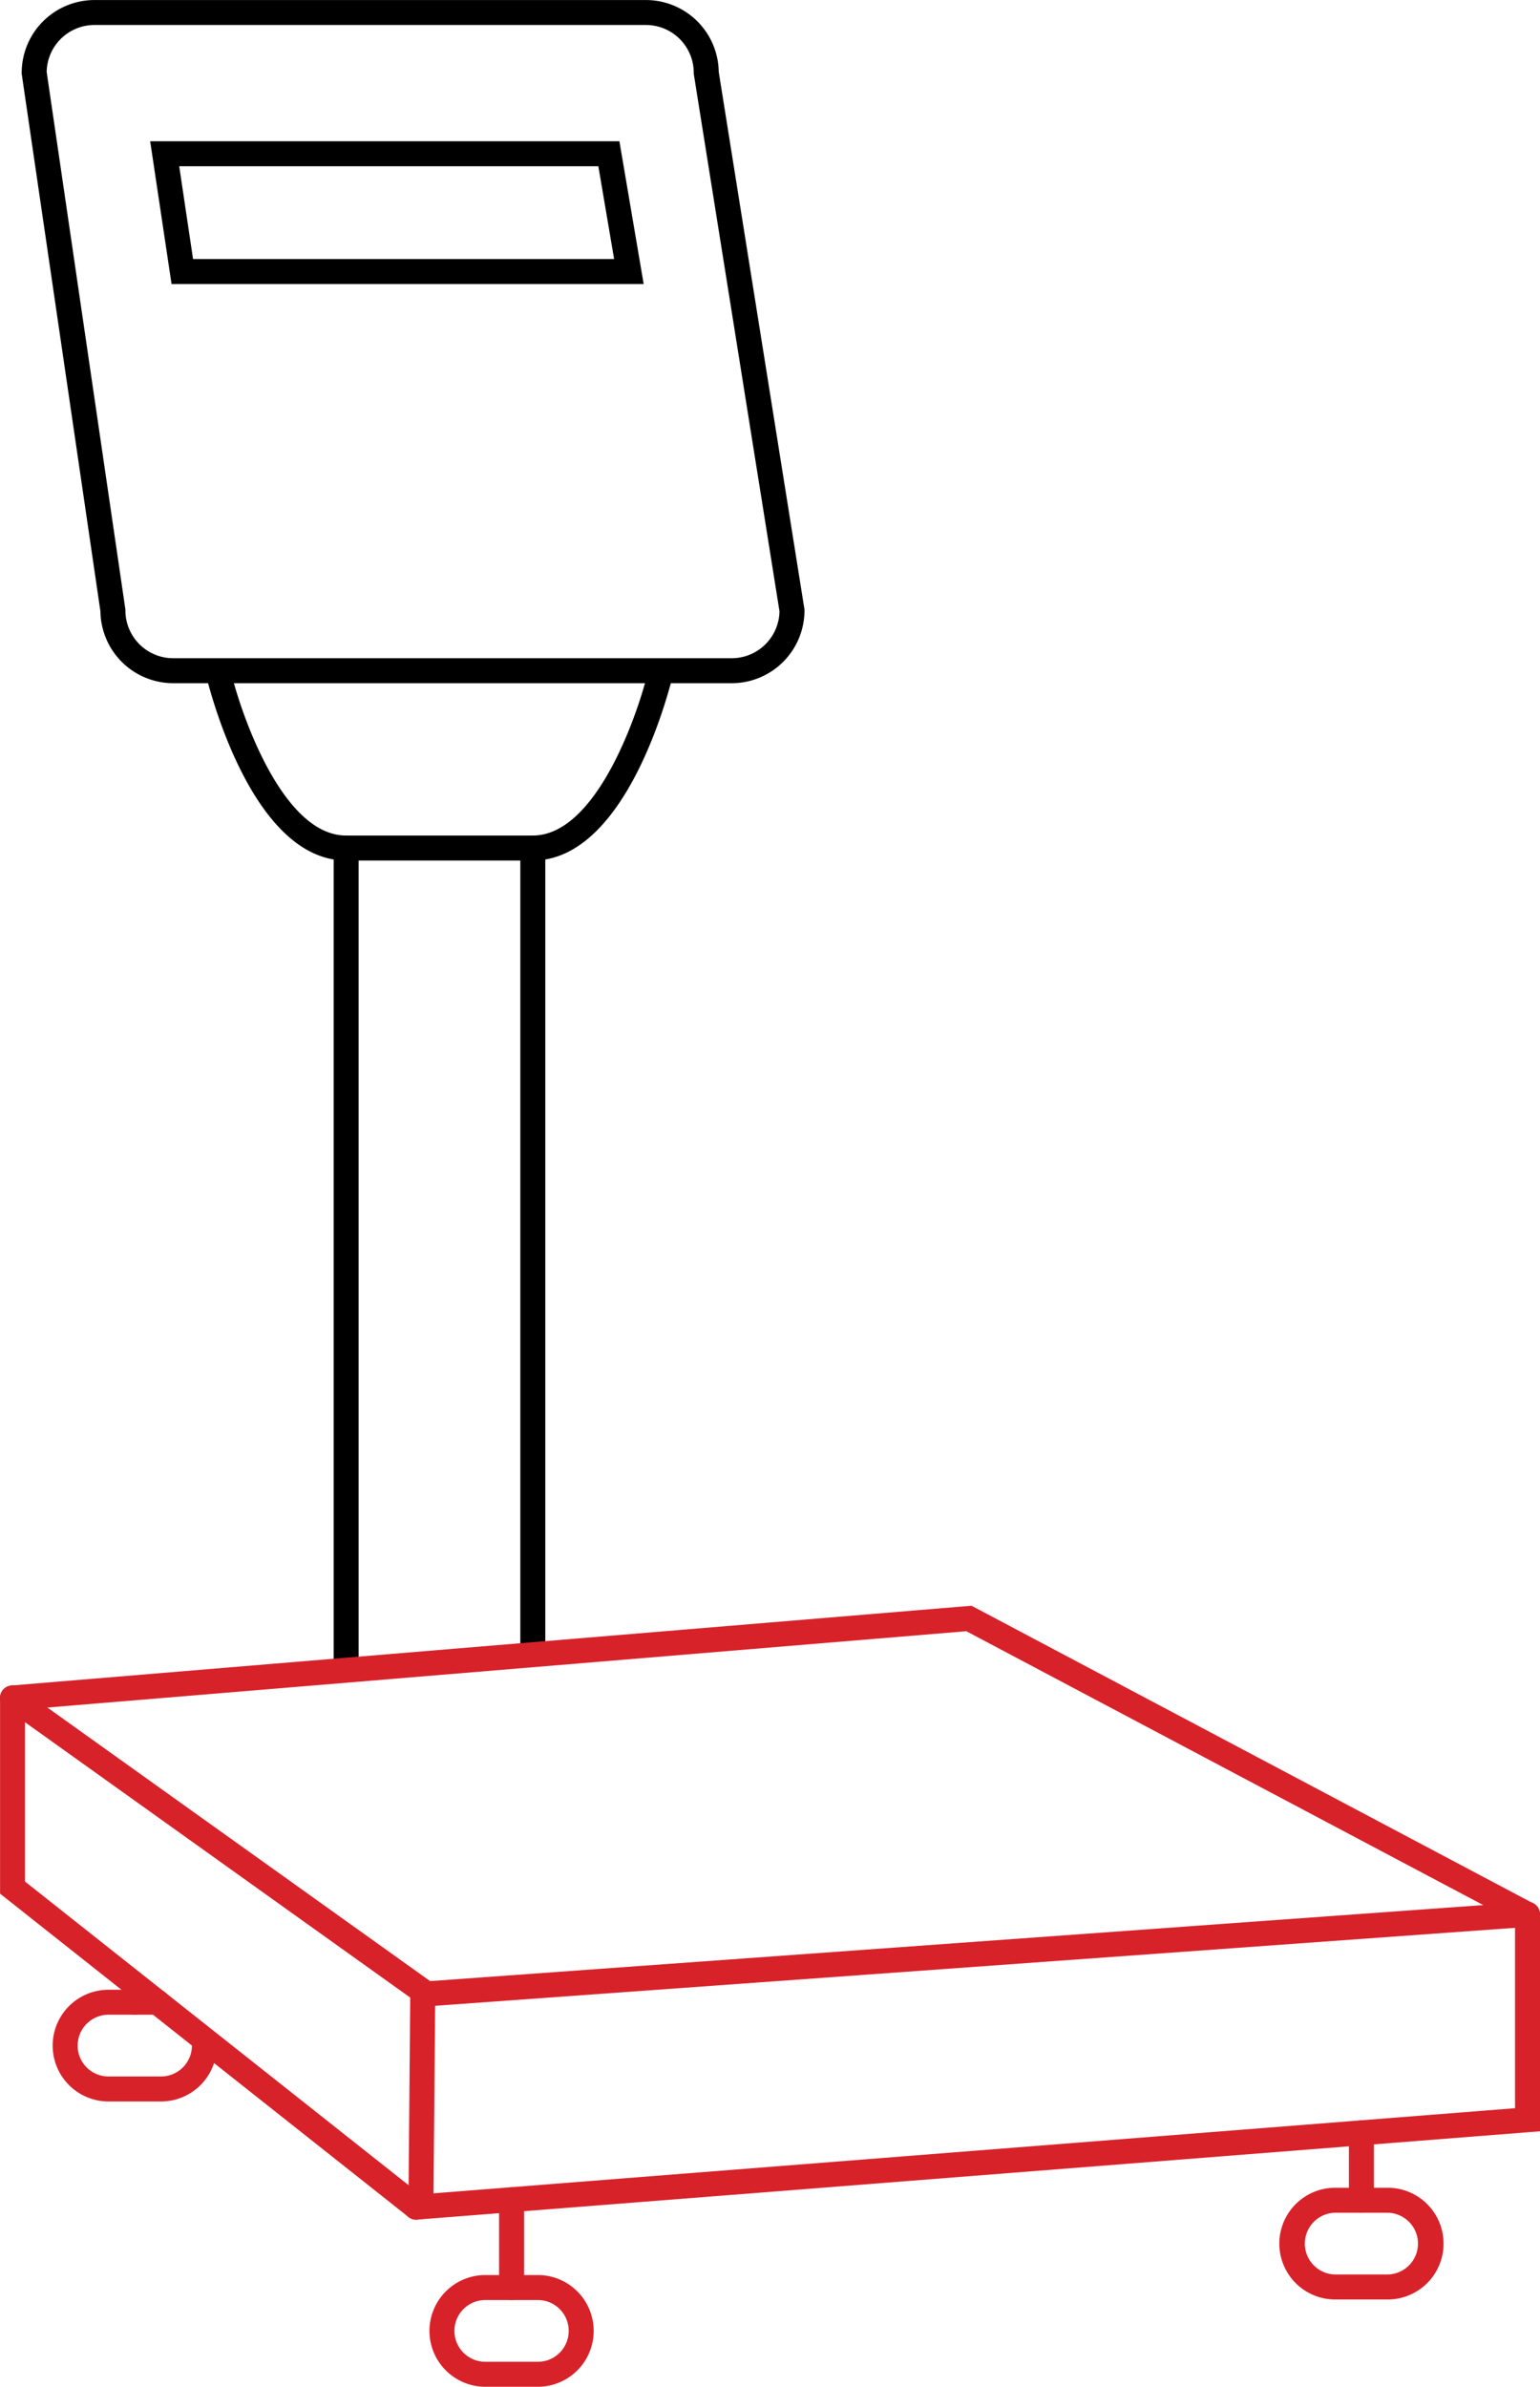
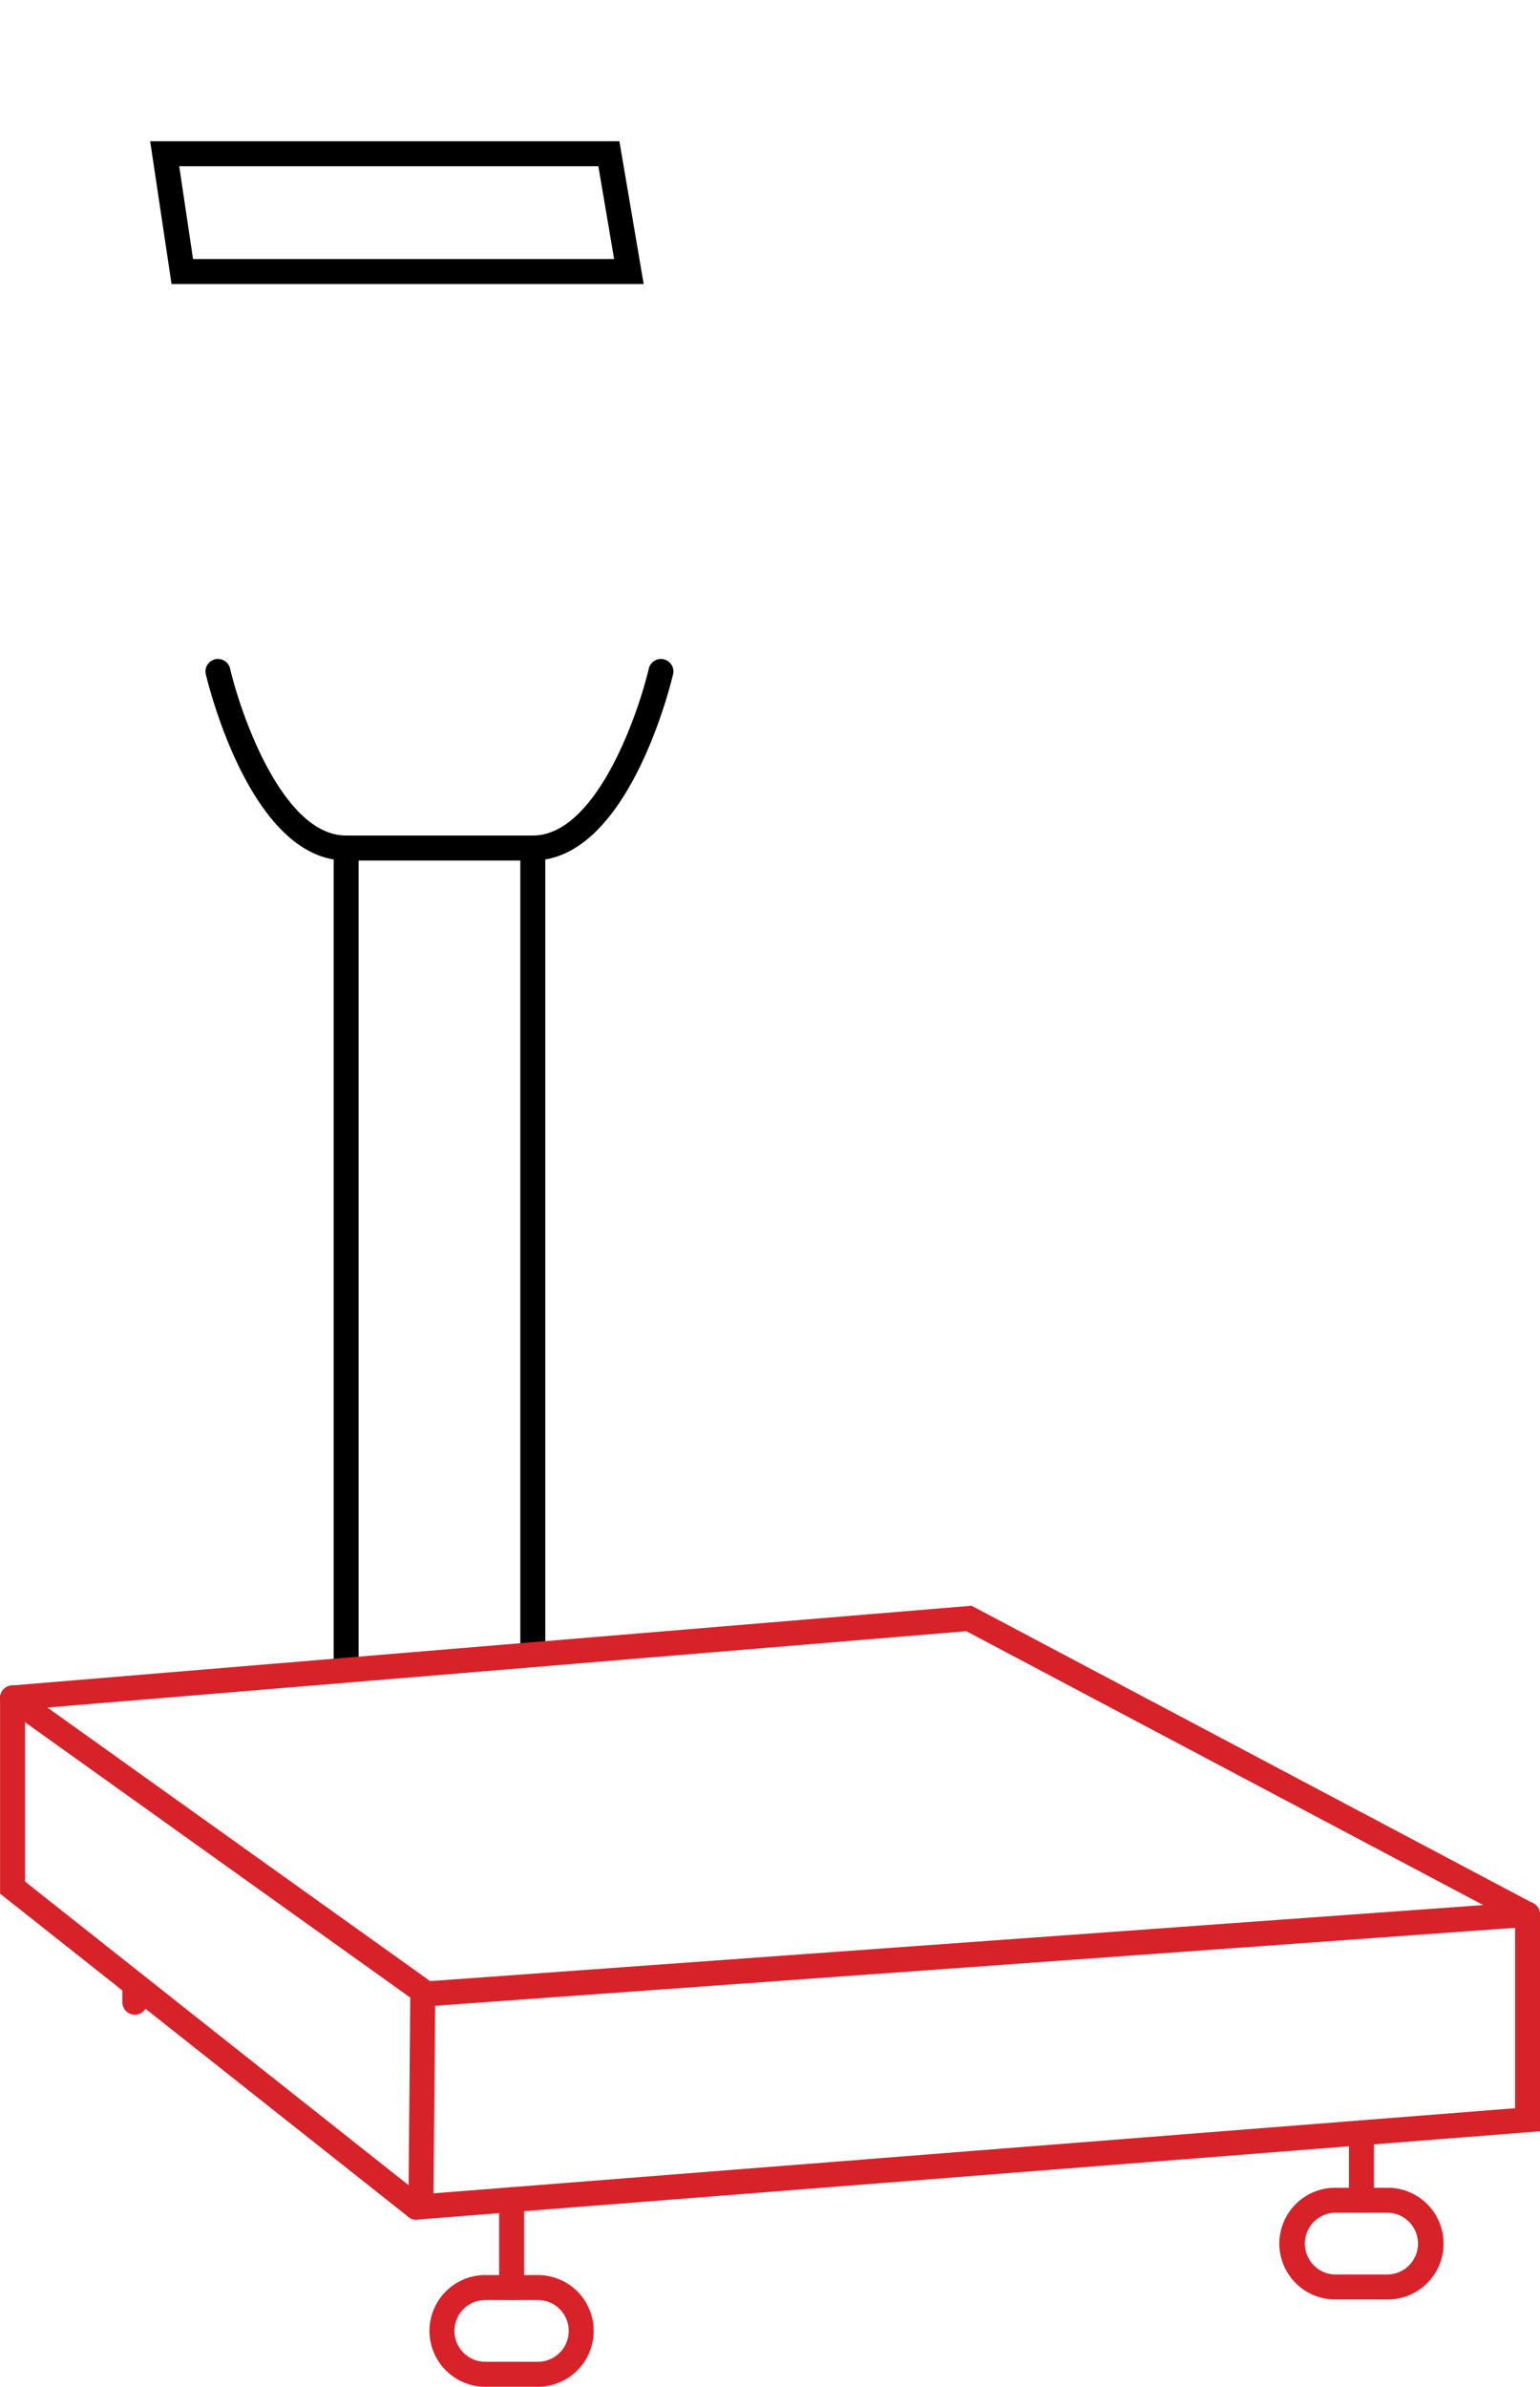
<svg xmlns="http://www.w3.org/2000/svg" width="145.93" height="226.111" viewBox="0 0 145.93 226.111">
  <g id="Groupe_1712" data-name="Groupe 1712" transform="translate(-5473.381 -1768.484)">
    <path id="Tracé_1291" data-name="Tracé 1291" d="M5513.458,2136.267l-39.581-28.285a1.183,1.183,0,1,1,1.375-1.926l38.887,27.789,103.9-7.5a1.183,1.183,0,1,1,.171,2.36Z" transform="translate(0 -177.68)" fill="#d8222a" />
    <path id="Tracé_1292" data-name="Tracé 1292" d="M5556.336,2187.588h-.011a1.184,1.184,0,0,1-1.173-1.194l.173-20.148a1.184,1.184,0,0,1,1.184-1.173h.01a1.183,1.183,0,0,1,1.173,1.194l-.173,20.148A1.183,1.183,0,0,1,5556.336,2187.588Z" transform="translate(-43.068 -208.88)" fill="#d8222a" />
    <path id="Tracé_1293" data-name="Tracé 1293" d="M5512.82,2156.677a1.172,1.172,0,0,1-.733-.256l-38.7-30.63v-18.337a1.183,1.183,0,1,1,2.367,0v17.192l37.806,29.92a1.183,1.183,0,0,1-.735,2.111Z" transform="translate(0 -177.91)" fill="#d8222a" />
    <path id="Tracé_1294" data-name="Tracé 1294" d="M5555.388,2179.27a1.183,1.183,0,0,1-.091-2.363l104.218-8.2v-18.362a1.183,1.183,0,1,1,2.366,0v20.55l-1.091.085-105.308,8.282C5555.451,2179.269,5555.419,2179.27,5555.388,2179.27Z" transform="translate(-42.57 -200.502)" fill="#d8222a" />
    <path id="Tracé_1295" data-name="Tracé 1295" d="M5541.365,2015.215a1.183,1.183,0,0,1-1.183-1.183v-78.312h20.054v76.953a1.183,1.183,0,1,1-2.367,0v-74.586h-15.321v75.946A1.183,1.183,0,0,1,5541.365,2015.215Z" transform="translate(-35.183 -88.081)" />
-     <path id="Tracé_1296" data-name="Tracé 1296" d="M5545.007,1833.207h-52.93a6.9,6.9,0,0,1-6.893-6.8l-7.462-50.939v-.086a6.9,6.9,0,0,1,6.893-6.894h52.265a6.9,6.9,0,0,1,6.893,6.8l8.127,50.94v.094A6.9,6.9,0,0,1,5545.007,1833.207Zm-64.918-57.91,7.461,50.93v.087a4.532,4.532,0,0,0,4.526,4.527h52.93a4.532,4.532,0,0,0,4.526-4.439l-8.126-50.93v-.094a4.532,4.532,0,0,0-4.527-4.527h-52.265A4.532,4.532,0,0,0,5480.089,1775.3Z" transform="translate(-2.286 0)" />
    <path id="Tracé_1297" data-name="Tracé 1297" d="M5527.832,1919.394c-9.1,0-13.146-16.99-13.313-17.713a1.183,1.183,0,0,1,2.3-.536c1.028,4.418,5.011,15.883,11.008,15.883a1.183,1.183,0,1,1,0,2.366Z" transform="translate(-21.651 -69.39)" />
    <path id="Tracé_1298" data-name="Tracé 1298" d="M5578.735,1919.394a1.183,1.183,0,1,1,0-2.366c6,0,9.979-11.465,11.008-15.882a1.183,1.183,0,0,1,2.3.536C5591.88,1902.4,5587.833,1919.394,5578.735,1919.394Z" transform="translate(-54.866 -69.389)" />
    <path id="Tracé_1299" data-name="Tracé 1299" d="M5574.485,2216.954a1.184,1.184,0,0,1-1.184-1.183v-8.321a1.183,1.183,0,1,1,2.367,0v8.321A1.184,1.184,0,0,1,5574.485,2216.954Z" transform="translate(-52.627 -230.577)" fill="#d8222a" />
    <path id="Tracé_1300" data-name="Tracé 1300" d="M5569.633,2234.431h-4.978a5.292,5.292,0,0,1,0-10.584h4.978a5.292,5.292,0,1,1,0,10.584Zm-4.978-8.217a2.925,2.925,0,0,0,0,5.851h4.978a2.925,2.925,0,0,0,0-5.851Z" transform="translate(-45.287 -239.836)" fill="#d8222a" />
    <path id="Tracé_1301" data-name="Tracé 1301" d="M5499.057,2167.349a1.183,1.183,0,0,1-1.184-1.183v-1.583a1.184,1.184,0,0,1,2.367,0v1.583A1.183,1.183,0,0,1,5499.057,2167.349Z" transform="translate(-12.9 -207.999)" fill="#d8222a" />
-     <path id="Tracé_1302" data-name="Tracé 1302" d="M5494.2,2177.328h-4.977a5.292,5.292,0,0,1,0-10.584h4.643a1.183,1.183,0,0,1,0,2.366h-4.643a2.925,2.925,0,0,0,0,5.851h4.977a2.929,2.929,0,0,0,2.926-2.925,1.42,1.42,0,0,0-.041-.349l1.156-.258,1.163-.216-1.163.216,1.17-.175a3.634,3.634,0,0,1,.082.782A5.3,5.3,0,0,1,5494.2,2177.328Z" transform="translate(-5.559 -209.76)" fill="#d8222a" />
    <path id="Tracé_1303" data-name="Tracé 1303" d="M5744.626,2201.638a1.183,1.183,0,0,1-1.183-1.183v-6.384a1.183,1.183,0,1,1,2.366,0v6.384A1.183,1.183,0,0,1,5744.626,2201.638Z" transform="translate(-142.24 -223.53)" fill="#d8222a" />
    <path id="Tracé_1304" data-name="Tracé 1304" d="M5739.774,2216.96H5734.8a5.292,5.292,0,0,1,0-10.584h4.977a5.292,5.292,0,0,1,0,10.584Zm-4.977-8.218a2.926,2.926,0,0,0,0,5.851h4.977a2.926,2.926,0,0,0,0-5.851Z" transform="translate(-134.898 -230.634)" fill="#d8222a" />
    <path id="Tracé_1305" data-name="Tracé 1305" d="M5550.21,1810.286h-44.738l-2.025-13.524h44.464Zm-42.7-2.367h39.9l-1.494-8.791h-39.718Z" transform="translate(-15.835 -14.894)" />
    <path id="Tracé_1306" data-name="Tracé 1306" d="M5618.128,2120.307a1.176,1.176,0,0,1-.553-.138l-52.624-27.874-90.288,7.5a1.183,1.183,0,0,1-.2-2.358l90.979-7.557,53.237,28.2a1.183,1.183,0,0,1-.555,2.229Z" transform="translate(-0.001 -169.277)" fill="#d8222a" />
  </g>
</svg>